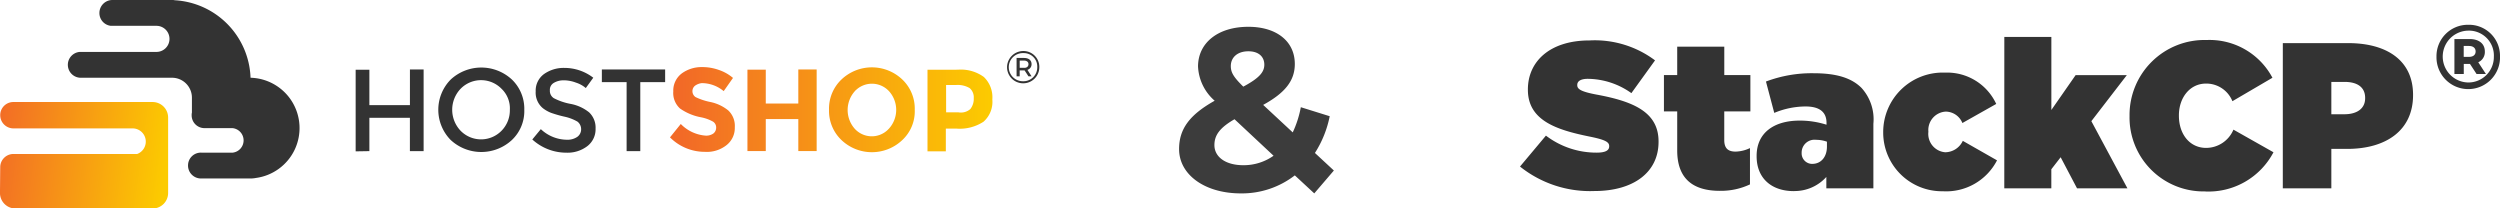
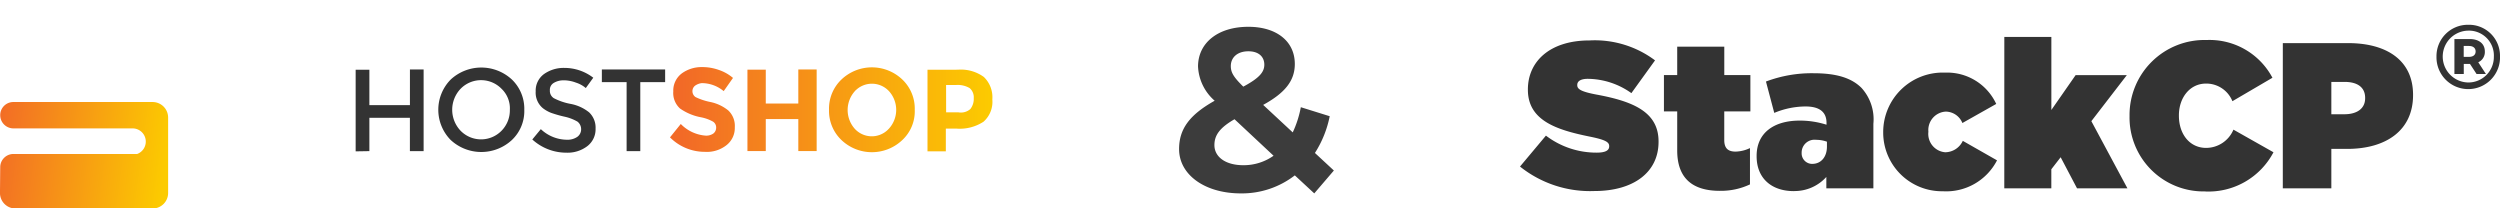
<svg xmlns="http://www.w3.org/2000/svg" width="302.942" height="25.258">
  <defs>
    <linearGradient id="a" x1=".03" y1=".5" x2="1" y2=".5" gradientUnits="objectBoundingBox">
      <stop offset="0" stop-color="#f26a27" />
      <stop offset=".005" stop-color="#f26a27" />
      <stop offset="1" stop-color="#fccb00" />
    </linearGradient>
    <linearGradient id="b" x1="-.053" y1=".409" x2="1" y2=".5" gradientUnits="objectBoundingBox">
      <stop offset="0" stop-color="#f26a27" />
      <stop offset="1" stop-color="#fccb00" />
    </linearGradient>
  </defs>
  <g fill="#333">
    <path d="M193.212 23.148c4.725 0 7.766-2.262 7.766-5.956v-.05c0-3.543-3.016-4.851-7.514-5.68-1.86-.351-2.337-.654-2.337-1.131v-.05c0-.427.4-.729 1.282-.729a9.228 9.228 0 0 1 5.277 1.733l2.866-3.97A12.176 12.176 0 0 0 192.61 4.9c-4.852 0-7.465 2.589-7.465 5.931v.05c0 3.719 3.469 4.85 7.413 5.655 1.885.377 2.438.653 2.438 1.156v.05c0 .478-.452.754-1.508.754a10.083 10.083 0 0 1-6.157-2.061l-3.142 3.747a13.594 13.594 0 0 0 9.023 2.966m15.2-.025a8.232 8.232 0 0 0 3.644-.779v-4.4a4.277 4.277 0 0 1-1.734.427c-.9 0-1.382-.377-1.382-1.407V13.5h3.166V9.1h-3.162V5.657h-5.705V9.1h-1.609v4.4h1.609v4.725c0 3.343 1.81 4.9 5.178 4.9m8.947.025a5.172 5.172 0 0 0 3.946-1.709v1.382h5.7v-7.816a5.66 5.66 0 0 0-1.432-4.348c-1.206-1.206-3.016-1.784-5.805-1.784a15.68 15.68 0 0 0-5.78 1.005l1.006 3.8a9.939 9.939 0 0 1 3.794-.779c1.759 0 2.538.729 2.538 1.985v.227a10.689 10.689 0 0 0-3.242-.5c-3.191 0-5.227 1.533-5.227 4.273v.05c0 2.714 1.86 4.222 4.5 4.222zm2.262-3.292a1.274 1.274 0 0 1-1.309-1.239v-.143a1.56 1.56 0 0 1 1.759-1.533 3.928 3.928 0 0 1 1.307.227v.578c.006 1.304-.752 2.108-1.758 2.108zm15.783 3.317a6.928 6.928 0 0 0 6.584-3.745l-4.147-2.362a2.376 2.376 0 0 1-2.136 1.382 2.231 2.231 0 0 1-2.036-2.463v-.05a2.236 2.236 0 0 1 2.112-2.413 2.2 2.2 0 0 1 2.01 1.383l4.1-2.312a6.556 6.556 0 0 0-6.207-3.795 7.211 7.211 0 0 0-7.489 7.188v.05a7.117 7.117 0 0 0 7.1 7.138h.117zm7.464-.352h5.7v-2.312l1.131-1.458 1.985 3.77h6.107l-4.373-8.142 4.3-5.579h-6.206l-2.94 4.222V4.477h-5.7zm24.3.377a8.892 8.892 0 0 0 8.319-4.75l-4.85-2.74a3.605 3.605 0 0 1-3.317 2.212c-1.935 0-3.292-1.608-3.292-3.9v-.05c0-2.112 1.307-3.845 3.292-3.845a3.415 3.415 0 0 1 3.192 2.136l4.85-2.84a8.626 8.626 0 0 0-7.967-4.574 9.091 9.091 0 0 0-9.349 9.173v.05a8.963 8.963 0 0 0 9.123 9.123m9.449-.377h5.882v-4.775h1.91c4.75 0 7.992-2.262 7.992-6.51v-.05c0-4.171-3.192-6.258-7.866-6.258h-7.916zm5.882-8.972V9.925h1.608c1.558 0 2.488.654 2.488 1.935v.049c0 1.257-1.005 1.935-2.513 1.935z" fill-rule="evenodd" />
    <path d="M302.945 6.831a3.851 3.851 0 1 1-7.7.068v-.046a3.8 3.8 0 0 1 3.758-3.85h.1a3.755 3.755 0 0 1 3.839 3.669v.16m-.742 0a3.021 3.021 0 0 0-3.1-3.12 3.142 3.142 0 0 0-.022 6.283 3.088 3.088 0 0 0 3.119-3.163m-1.886.72l.927 1.418h-1.133l-.8-1.222h-.753V8.97h-1.134V4.731h1.844c1.157 0 1.843.589 1.843 1.505a1.348 1.348 0 0 1-.8 1.309m-1.124-.655c.512 0 .807-.24.807-.654s-.3-.666-.807-.666h-.636v1.32z" />
  </g>
  <path d="M43.097 18.341v-9.89h1.663v4.288h4.914V8.42h1.659v9.893H49.67v-4.041h-4.91v4.041zM62.032 9.64a5.454 5.454 0 0 0-7.418 0 5.214 5.214 0 0 0 0 7.323 5.454 5.454 0 0 0 7.418 0 4.819 4.819 0 0 0 1.5-3.662 4.913 4.913 0 0 0-1.5-3.662m-.25 3.662a3.519 3.519 0 0 1-1 2.535l-.063.063a3.467 3.467 0 0 1-4.913-.063 3.688 3.688 0 0 1 0-5.07l.063-.063a3.467 3.467 0 0 1 4.914.063 3.28 3.28 0 0 1 1 2.535m6.509-3.567a2.254 2.254 0 0 0-1.189.313.961.961 0 0 0-.47.907 1.043 1.043 0 0 0 .47.939 7.219 7.219 0 0 0 2 .689 5.074 5.074 0 0 1 2.285 1.033 2.552 2.552 0 0 1 .782 1.972 2.581 2.581 0 0 1-.97 2.1 3.935 3.935 0 0 1-2.566.814 6.1 6.1 0 0 1-4.131-1.6l1.033-1.252a4.652 4.652 0 0 0 3.13 1.283 2.094 2.094 0 0 0 1.283-.344 1.116 1.116 0 0 0 .47-.939 1.156 1.156 0 0 0-.438-.907 5.381 5.381 0 0 0-1.533-.595 14.4 14.4 0 0 1-1.659-.47 3.934 3.934 0 0 1-1-.563 2.447 2.447 0 0 1-.876-2.034 2.483 2.483 0 0 1 1-2.1 4.119 4.119 0 0 1 2.473-.751 5.733 5.733 0 0 1 3.505 1.189l-.907 1.252a3.41 3.41 0 0 0-1.189-.657 4.25 4.25 0 0 0-1.5-.282m9.293.222v8.36h-1.657v-8.36h-3V8.42h7.668v1.533z" fill="#333" />
  <path d="M270.907 25.551h1.252a2.87 2.87 0 0 1 1.6.376 1.464 1.464 0 0 1 .5 1.221 1.993 1.993 0 0 1-.407 1.314 1.737 1.737 0 0 1-1.44.407h-1.5zm1.252-1.847h-3.505v9.89h2.222V30.84h1.314a5.253 5.253 0 0 0 3.256-.84 3.214 3.214 0 0 0 1.064-2.7 3.4 3.4 0 0 0-1.033-2.723 4.731 4.731 0 0 0-3.115-.879h-.2M253 23.673V27.8h-3.943v-4.1h-2.222v9.859h2.222v-3.877H253v3.881h2.223v-9.89zm6.823 7.167a3.427 3.427 0 0 1 0-4.507 1.46 1.46 0 0 1 .219-.219 2.819 2.819 0 0 1 3.975.219 3.381 3.381 0 0 1-.032 4.507l-.187.188a2.789 2.789 0 0 1-3.975-.188m-1.6-5.946a4.864 4.864 0 0 0-1.5 3.662 4.865 4.865 0 0 0 1.5 3.662 5.35 5.35 0 0 0 7.386 0 4.754 4.754 0 0 0 1.5-3.662 4.865 4.865 0 0 0-1.5-3.662 5.351 5.351 0 0 0-7.386 0m-19.374-.72a2.6 2.6 0 0 0-1 2.16 2.53 2.53 0 0 0 .814 2.066 6.462 6.462 0 0 0 2.535 1.064 4.869 4.869 0 0 1 1.471.532.838.838 0 0 1 .376.72.89.89 0 0 1-.344.72 1.511 1.511 0 0 1-.97.25 4.7 4.7 0 0 1-2.973-1.408L237.45 31.9a5.943 5.943 0 0 0 4.225 1.753 3.826 3.826 0 0 0 2.629-.814 2.64 2.64 0 0 0 1-2.16 2.576 2.576 0 0 0-.782-2.034 5.07 5.07 0 0 0-2.191-1.033 7.48 7.48 0 0 1-1.784-.594.86.86 0 0 1-.376-.689.845.845 0 0 1 .313-.689 1.756 1.756 0 0 1 .814-.313 4.155 4.155 0 0 1 2.66.97l1.127-1.6a5.2 5.2 0 0 0-1.721-.97 5.935 5.935 0 0 0-1.972-.344h-.137a4.064 4.064 0 0 0-2.4.785" transform="translate(-156.263 -15.254)" fill="url(#a)" />
  <path d="M5.655 35.544a1.59 1.59 0 0 0-1.6 1.533v.063a1.6 1.6 0 0 0 1.6 1.6h14.4a1.6 1.6 0 0 1 .594 3.1H5.655a1.6 1.6 0 0 0-1.6 1.6l-.031 3.13a1.884 1.884 0 0 0 1.878 1.878h16.622a1.884 1.884 0 0 0 1.876-1.887v-9.139a1.884 1.884 0 0 0-1.878-1.878z" transform="translate(-4.027 -23.181)" fill="url(#b)" />
-   <path d="M30.36 9.421a9.748 9.748 0 0 0-9.17-9.39A1.284 1.284 0 0 0 20.846 0h-7.2a1.577 1.577 0 0 0-1.6 1.565 1.559 1.559 0 0 0 1.382 1.565h5.508a1.581 1.581 0 1 1-.03 3.161H9.672a1.568 1.568 0 0 0 .188 3.13h10.986a2.411 2.411 0 0 1 2.41 2.41v1.815a1.065 1.065 0 0 0-.031.313 1.552 1.552 0 0 0 1.471 1.565h3.443a1.494 1.494 0 0 1 .063 2.973h-3.788A1.551 1.551 0 0 0 22.786 20a1.57 1.57 0 0 0 1.5 1.627h6.166a3.449 3.449 0 0 0 .563-.063 6.1 6.1 0 0 0-.657-12.143m95.584-1.297a1.956 1.956 0 0 1-3.912.031 1.977 1.977 0 0 1 1.94-1.972 1.924 1.924 0 0 1 1.972 1.878zm-.25 0a1.625 1.625 0 0 0-1.6-1.69H124a1.706 1.706 0 1 0-.031 3.411 1.678 1.678 0 0 0 1.723-1.721m-1.19.344l.5.782h-.376l-.47-.72h-.595v.72h-.375V7.024h.908c.563 0 .908.282.908.751a.7.7 0 0 1-.502.689zm.125-.689c0-.282-.219-.438-.563-.438h-.5v.876h.5c.344.031.563-.157.563-.438" fill="#333" />
  <path d="M161.634 20.663l-2.296-2.128a12.928 12.928 0 0 0 1.792-4.452l-3.5-1.092a12.6 12.6 0 0 1-.98 3.052l-3.584-3.332c2.66-1.456 3.836-2.94 3.836-4.956 0-2.772-2.24-4.508-5.628-4.508-3.7 0-6.1 1.96-6.1 4.816a5.841 5.841 0 0 0 2.016 4.144c-3 1.68-4.312 3.388-4.312 5.852-.004 3.14 3.16 5.376 7.472 5.376a10.488 10.488 0 0 0 6.552-2.184l2.356 2.184zm-10.36-14.448c1.26 0 1.932.672 1.932 1.624 0 .9-.616 1.624-2.548 2.66-1.2-1.176-1.512-1.736-1.512-2.492 0-1.036.784-1.792 2.128-1.792zm-.616 13.804c-2.156 0-3.5-1.008-3.5-2.436 0-1.2.644-2.1 2.436-3.136l4.732 4.424a6.266 6.266 0 0 1-3.668 1.148z" fill="#3c3c3c" />
</svg>